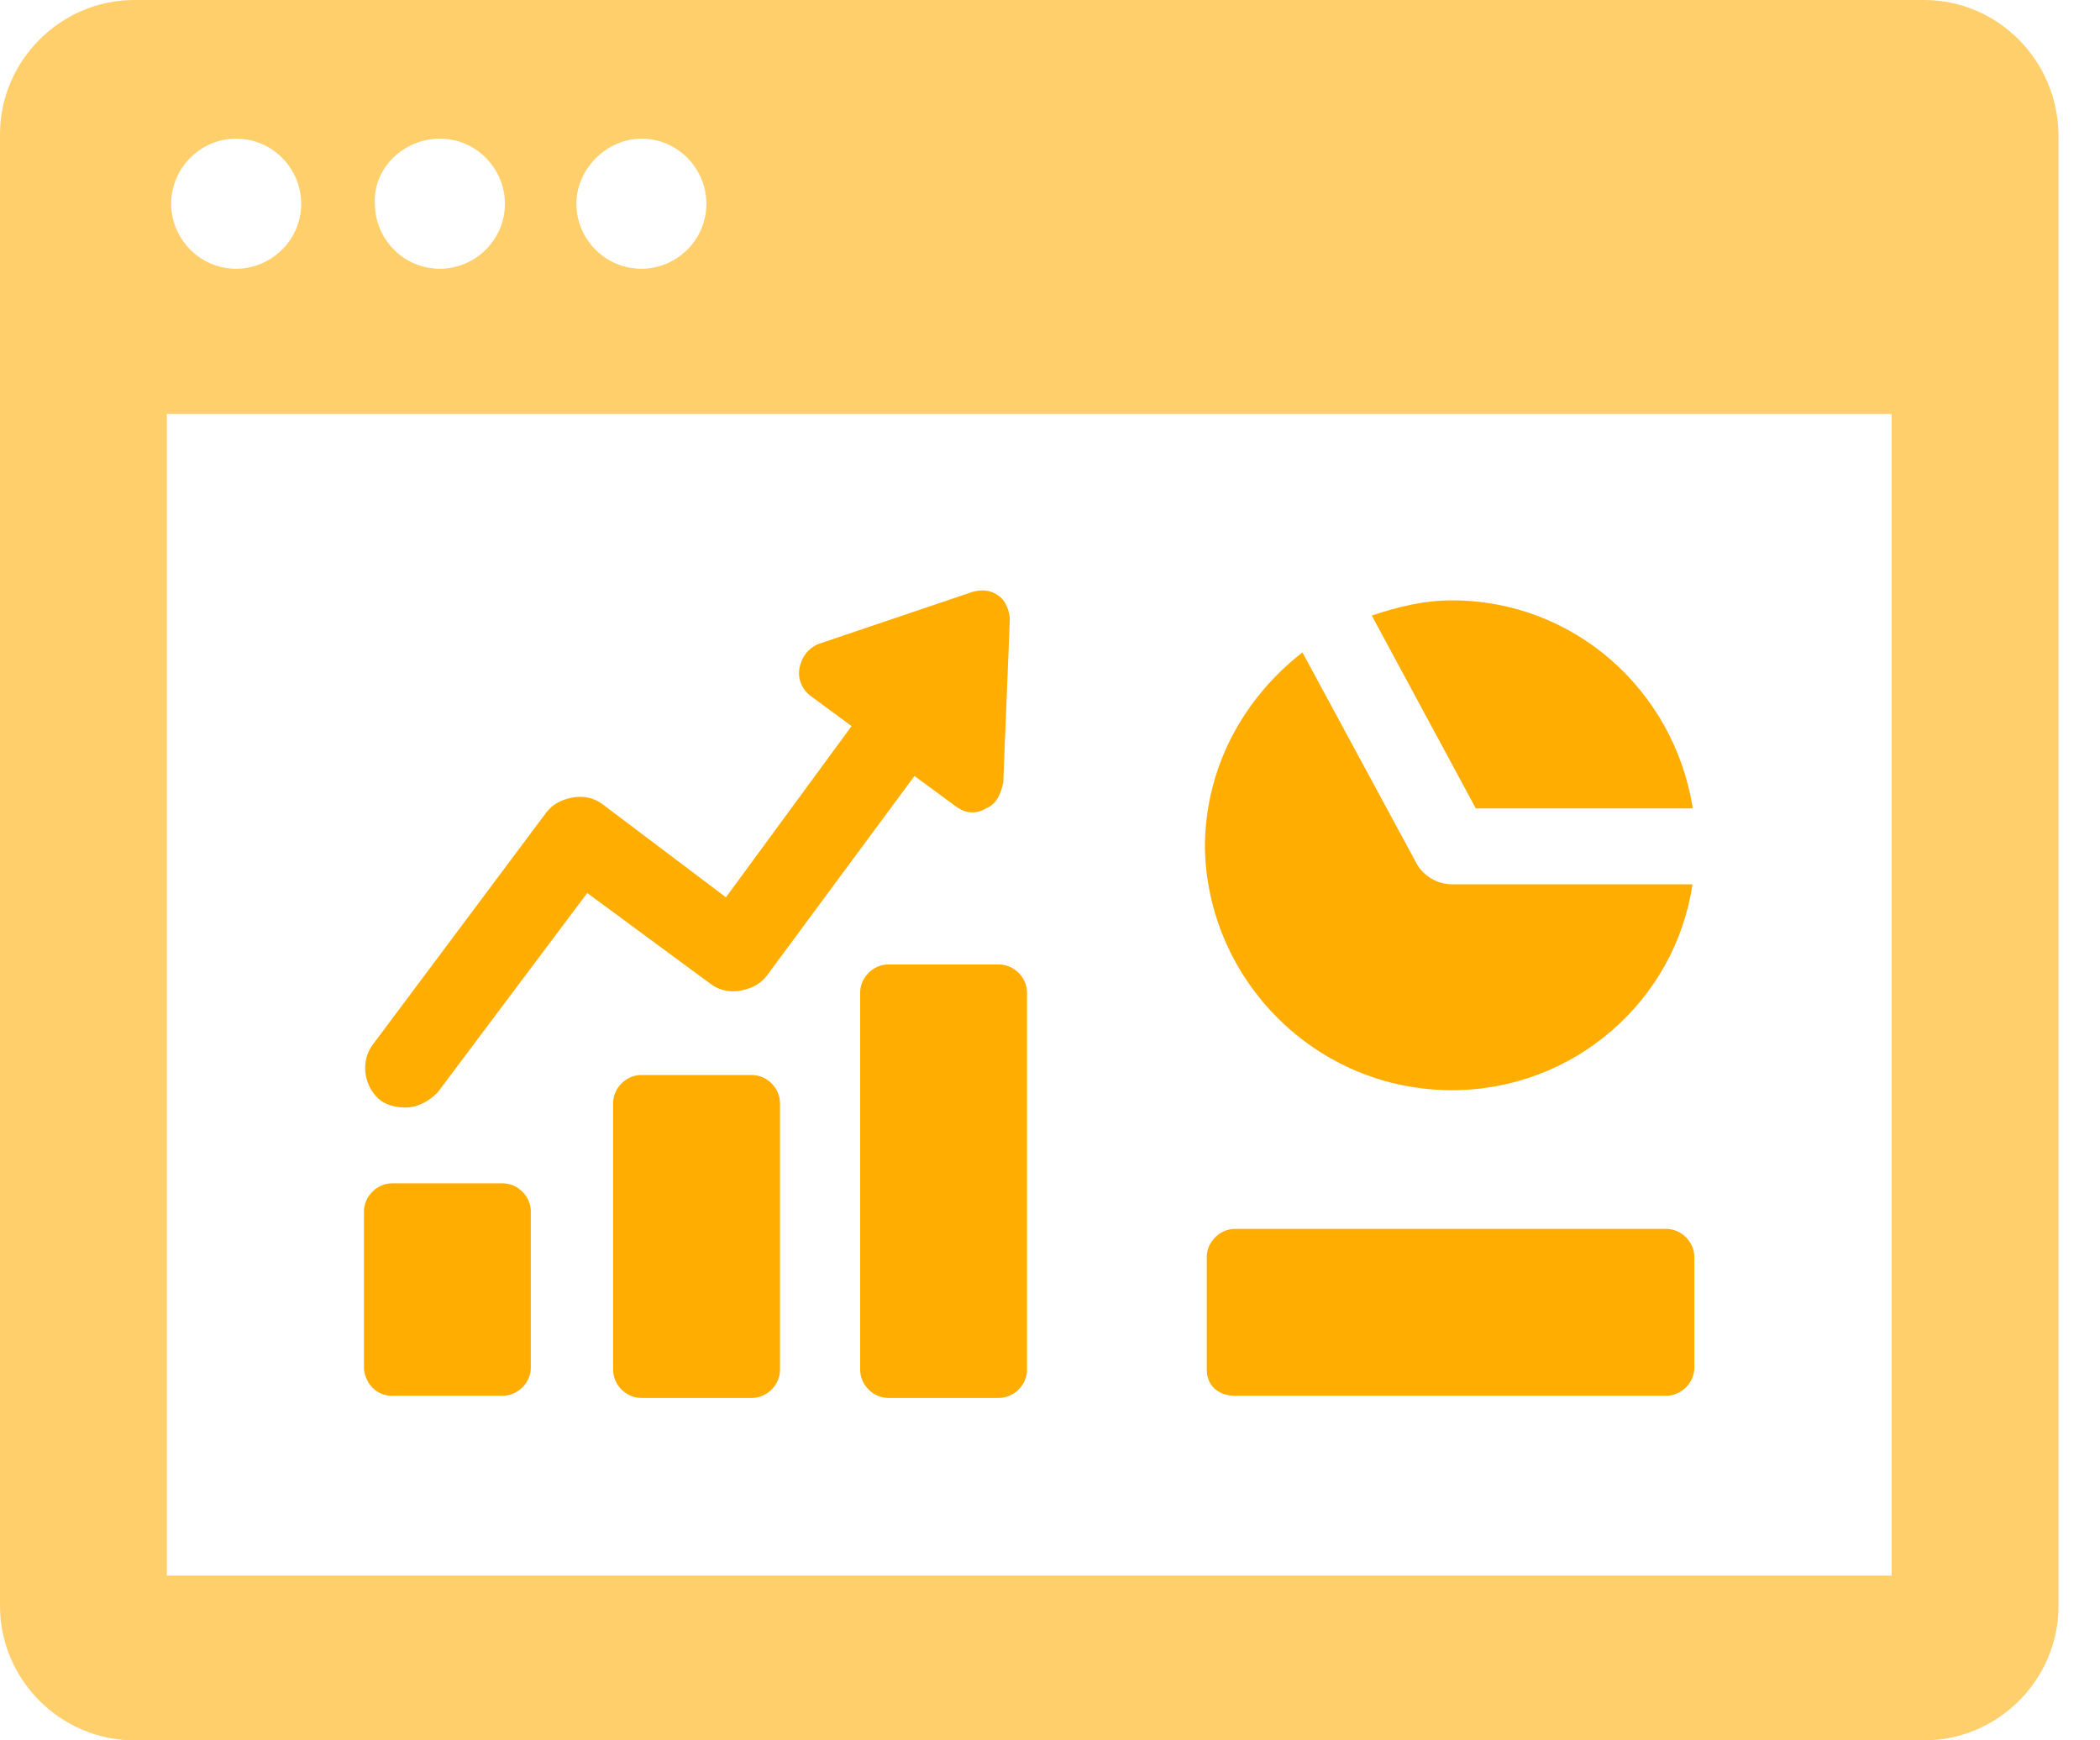
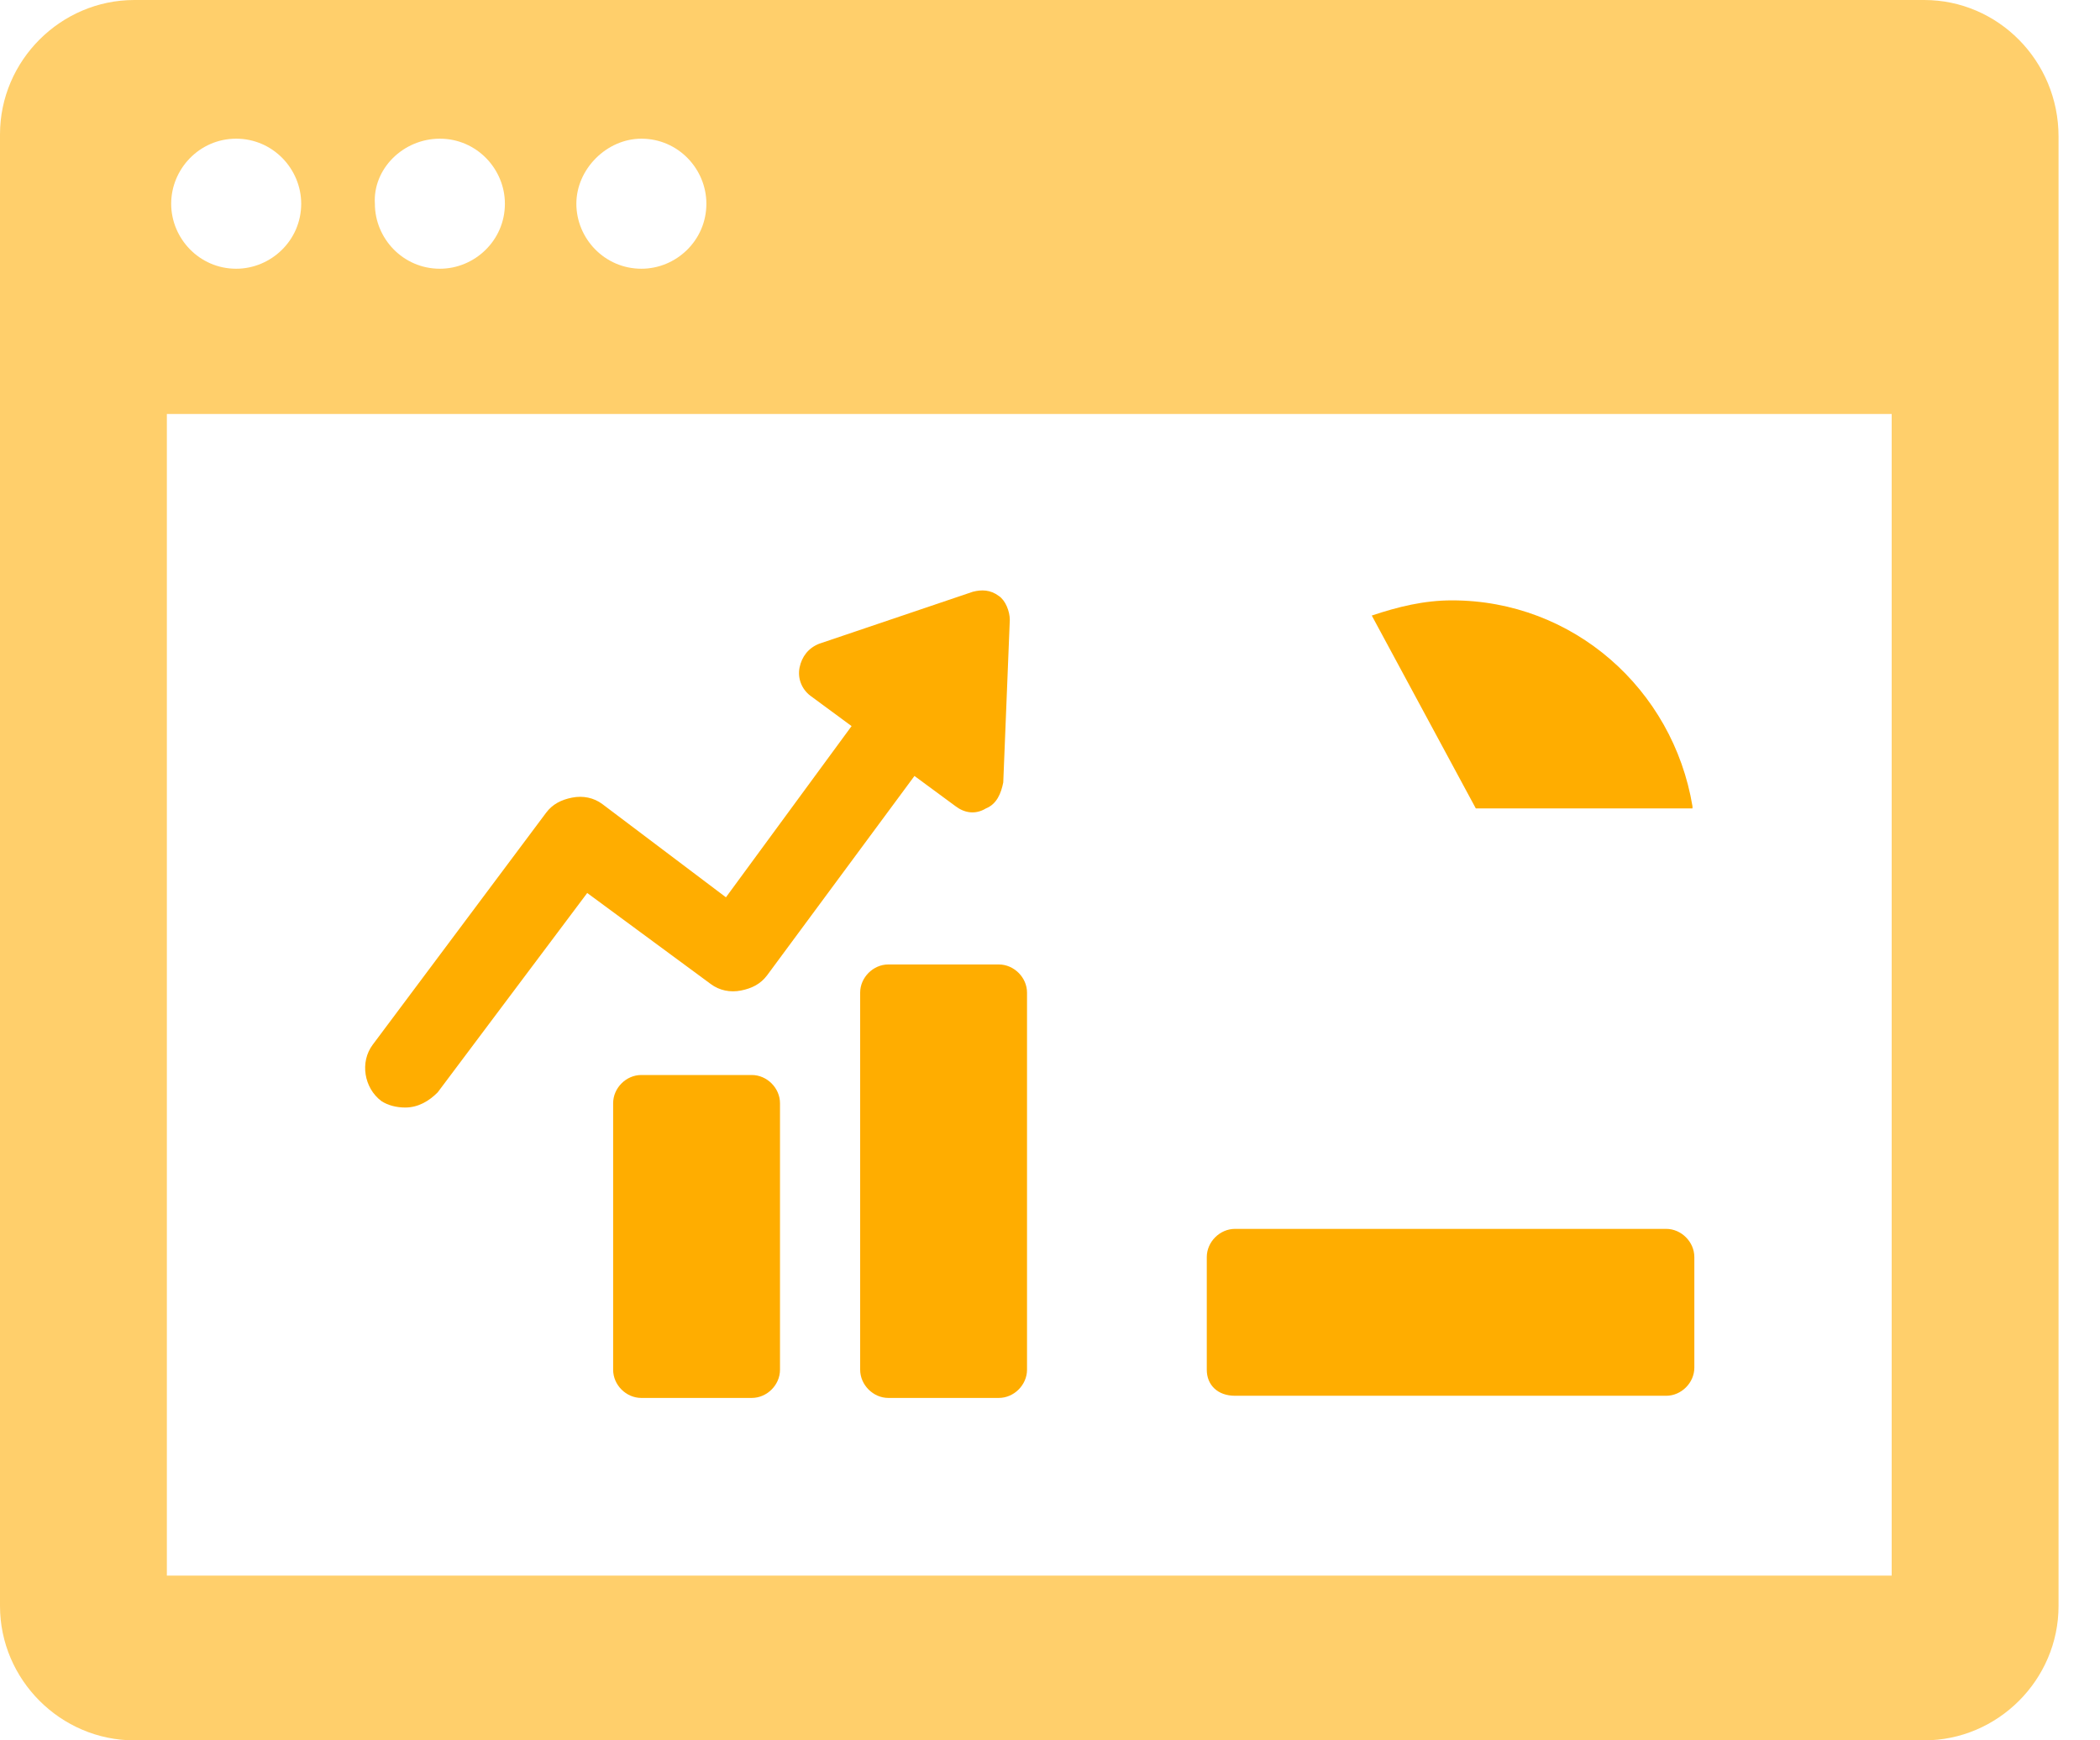
<svg xmlns="http://www.w3.org/2000/svg" width="35" height="29" viewBox="0 0 35 29" fill="none">
  <path opacity="0.58" d="M32.07 0H2.239C1.011 0 0 1.011 0 2.239V26.761C0 27.989 1.011 29 2.239 29H32.07C33.298 29 34.309 27.989 34.309 26.761V2.275C34.309 1.011 33.298 0 32.07 0ZM10.69 2.311C11.304 2.311 11.773 2.817 11.773 3.395C11.773 4.009 11.268 4.478 10.69 4.478C10.076 4.478 9.606 3.973 9.606 3.395C9.606 2.817 10.112 2.311 10.69 2.311ZM7.331 2.311C7.945 2.311 8.415 2.817 8.415 3.395C8.415 4.009 7.909 4.478 7.331 4.478C6.717 4.478 6.248 3.973 6.248 3.395C6.212 2.817 6.717 2.311 7.331 2.311ZM3.936 2.311C4.55 2.311 5.02 2.817 5.02 3.395C5.02 4.009 4.514 4.478 3.936 4.478C3.323 4.478 2.853 3.973 2.853 3.395C2.853 2.817 3.323 2.311 3.936 2.311ZM31.528 26.255H2.781V6.898H31.528V26.255Z" fill="#FFAD00" />
  <path d="M28.208 13.435C27.883 11.485 26.222 10.004 24.2 10.004C23.73 10.004 23.297 10.112 22.863 10.257L24.597 13.471H28.208V13.435Z" fill="#FFAD00" />
-   <path d="M24.199 18.166C26.221 18.166 27.919 16.685 28.208 14.735H24.199C23.946 14.735 23.73 14.59 23.621 14.41L21.707 10.871C20.732 11.629 20.082 12.785 20.082 14.121C20.118 16.324 21.924 18.166 24.199 18.166Z" fill="#FFAD00" />
  <path d="M6.754 18.455C6.97 18.455 7.151 18.347 7.295 18.202L9.787 14.88L11.846 16.397C11.99 16.505 12.171 16.541 12.351 16.505C12.532 16.469 12.676 16.397 12.785 16.252L15.241 12.93L15.927 13.435C16.071 13.544 16.252 13.58 16.432 13.471C16.613 13.399 16.685 13.219 16.721 13.038L16.83 10.329C16.83 10.185 16.757 10.004 16.649 9.932C16.505 9.824 16.36 9.824 16.216 9.86L13.652 10.727C13.471 10.799 13.363 10.943 13.326 11.124C13.29 11.305 13.363 11.485 13.507 11.594L14.193 12.099L12.099 14.952L10.04 13.399C9.896 13.291 9.715 13.255 9.534 13.291C9.354 13.327 9.209 13.399 9.101 13.544L6.212 17.408C5.995 17.697 6.067 18.13 6.356 18.347C6.465 18.419 6.609 18.455 6.754 18.455Z" fill="#FFAD00" />
-   <path d="M6.536 23.258H8.378C8.631 23.258 8.847 23.041 8.847 22.788V20.188C8.847 19.935 8.631 19.718 8.378 19.718H6.536C6.283 19.718 6.066 19.935 6.066 20.188V22.824C6.103 23.077 6.283 23.258 6.536 23.258Z" fill="#FFAD00" />
  <path d="M12.53 17.913H10.688C10.435 17.913 10.219 18.13 10.219 18.383V22.825C10.219 23.078 10.435 23.294 10.688 23.294H12.53C12.783 23.294 13 23.078 13 22.825V18.383C13 18.13 12.783 17.913 12.53 17.913Z" fill="#FFAD00" />
  <path d="M14.805 16.071C14.553 16.071 14.336 16.288 14.336 16.54V22.824C14.336 23.077 14.553 23.294 14.805 23.294H16.647C16.9 23.294 17.117 23.077 17.117 22.824V16.54C17.117 16.288 16.9 16.071 16.647 16.071H14.805Z" fill="#FFAD00" />
  <path d="M20.583 23.258H27.77C28.022 23.258 28.239 23.042 28.239 22.789V20.947C28.239 20.694 28.022 20.477 27.77 20.477H20.583C20.33 20.477 20.113 20.694 20.113 20.947V22.825C20.113 23.078 20.294 23.258 20.583 23.258Z" fill="#FFAD00" />
</svg>